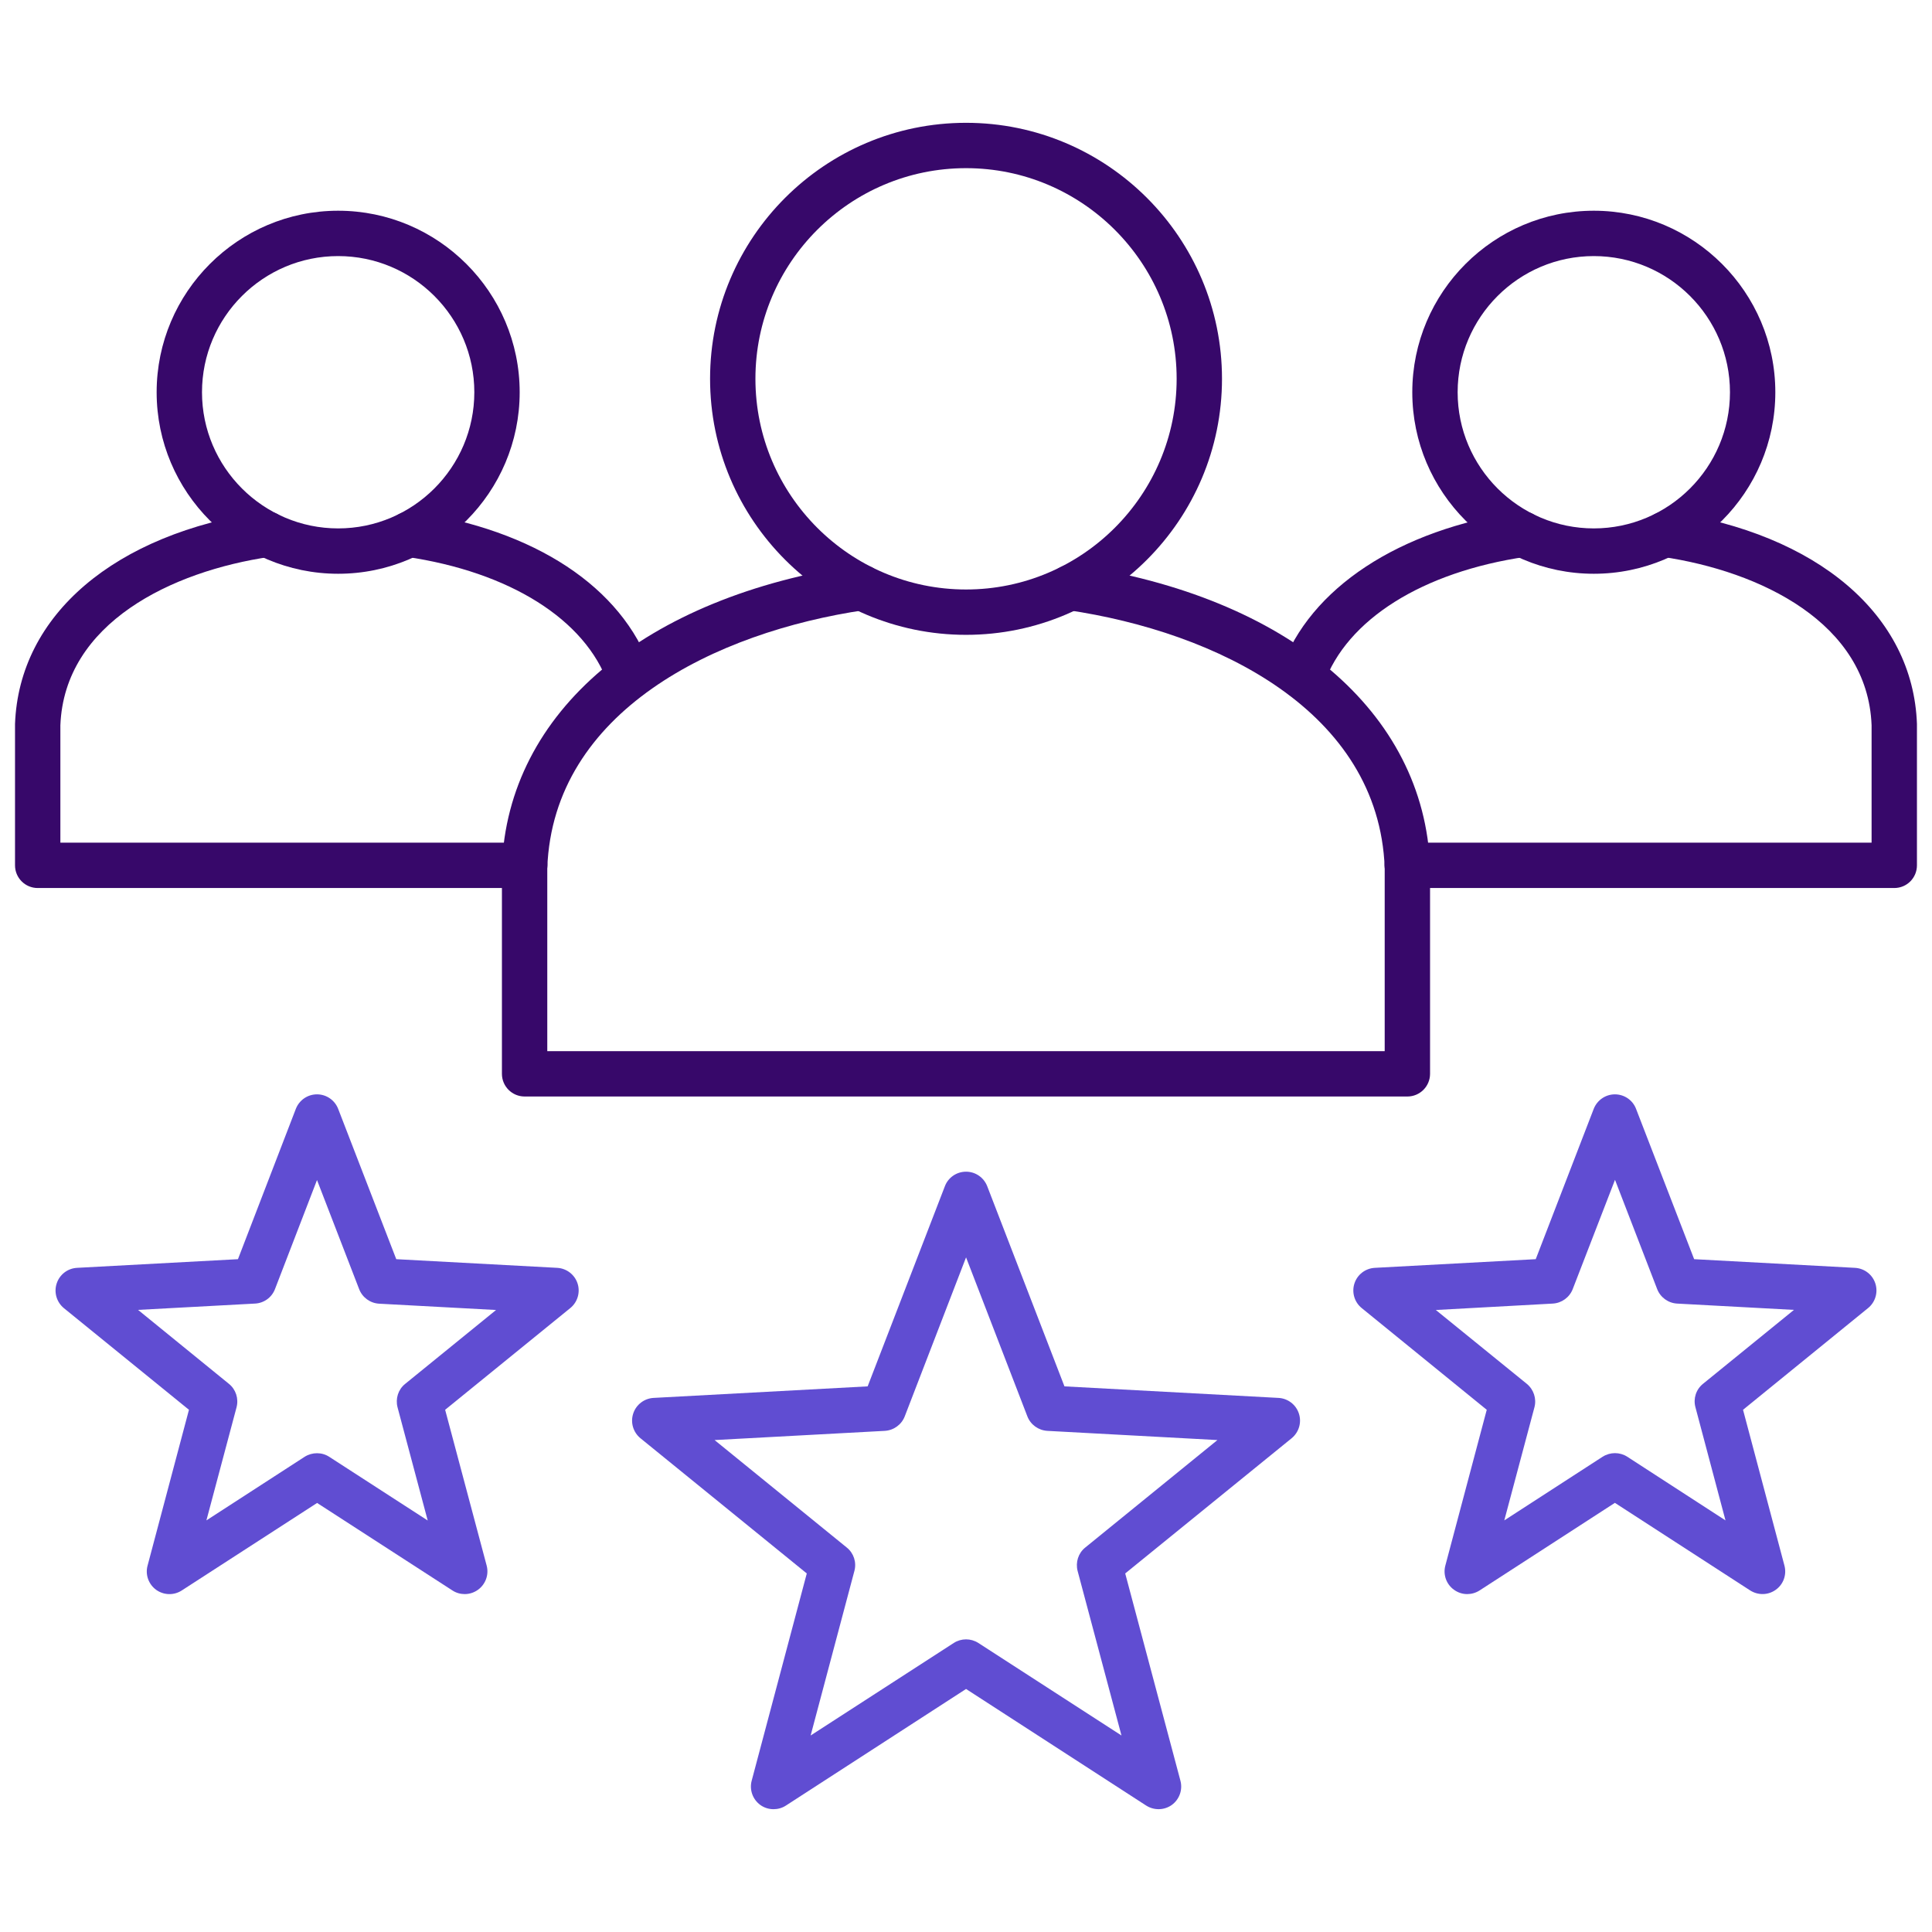
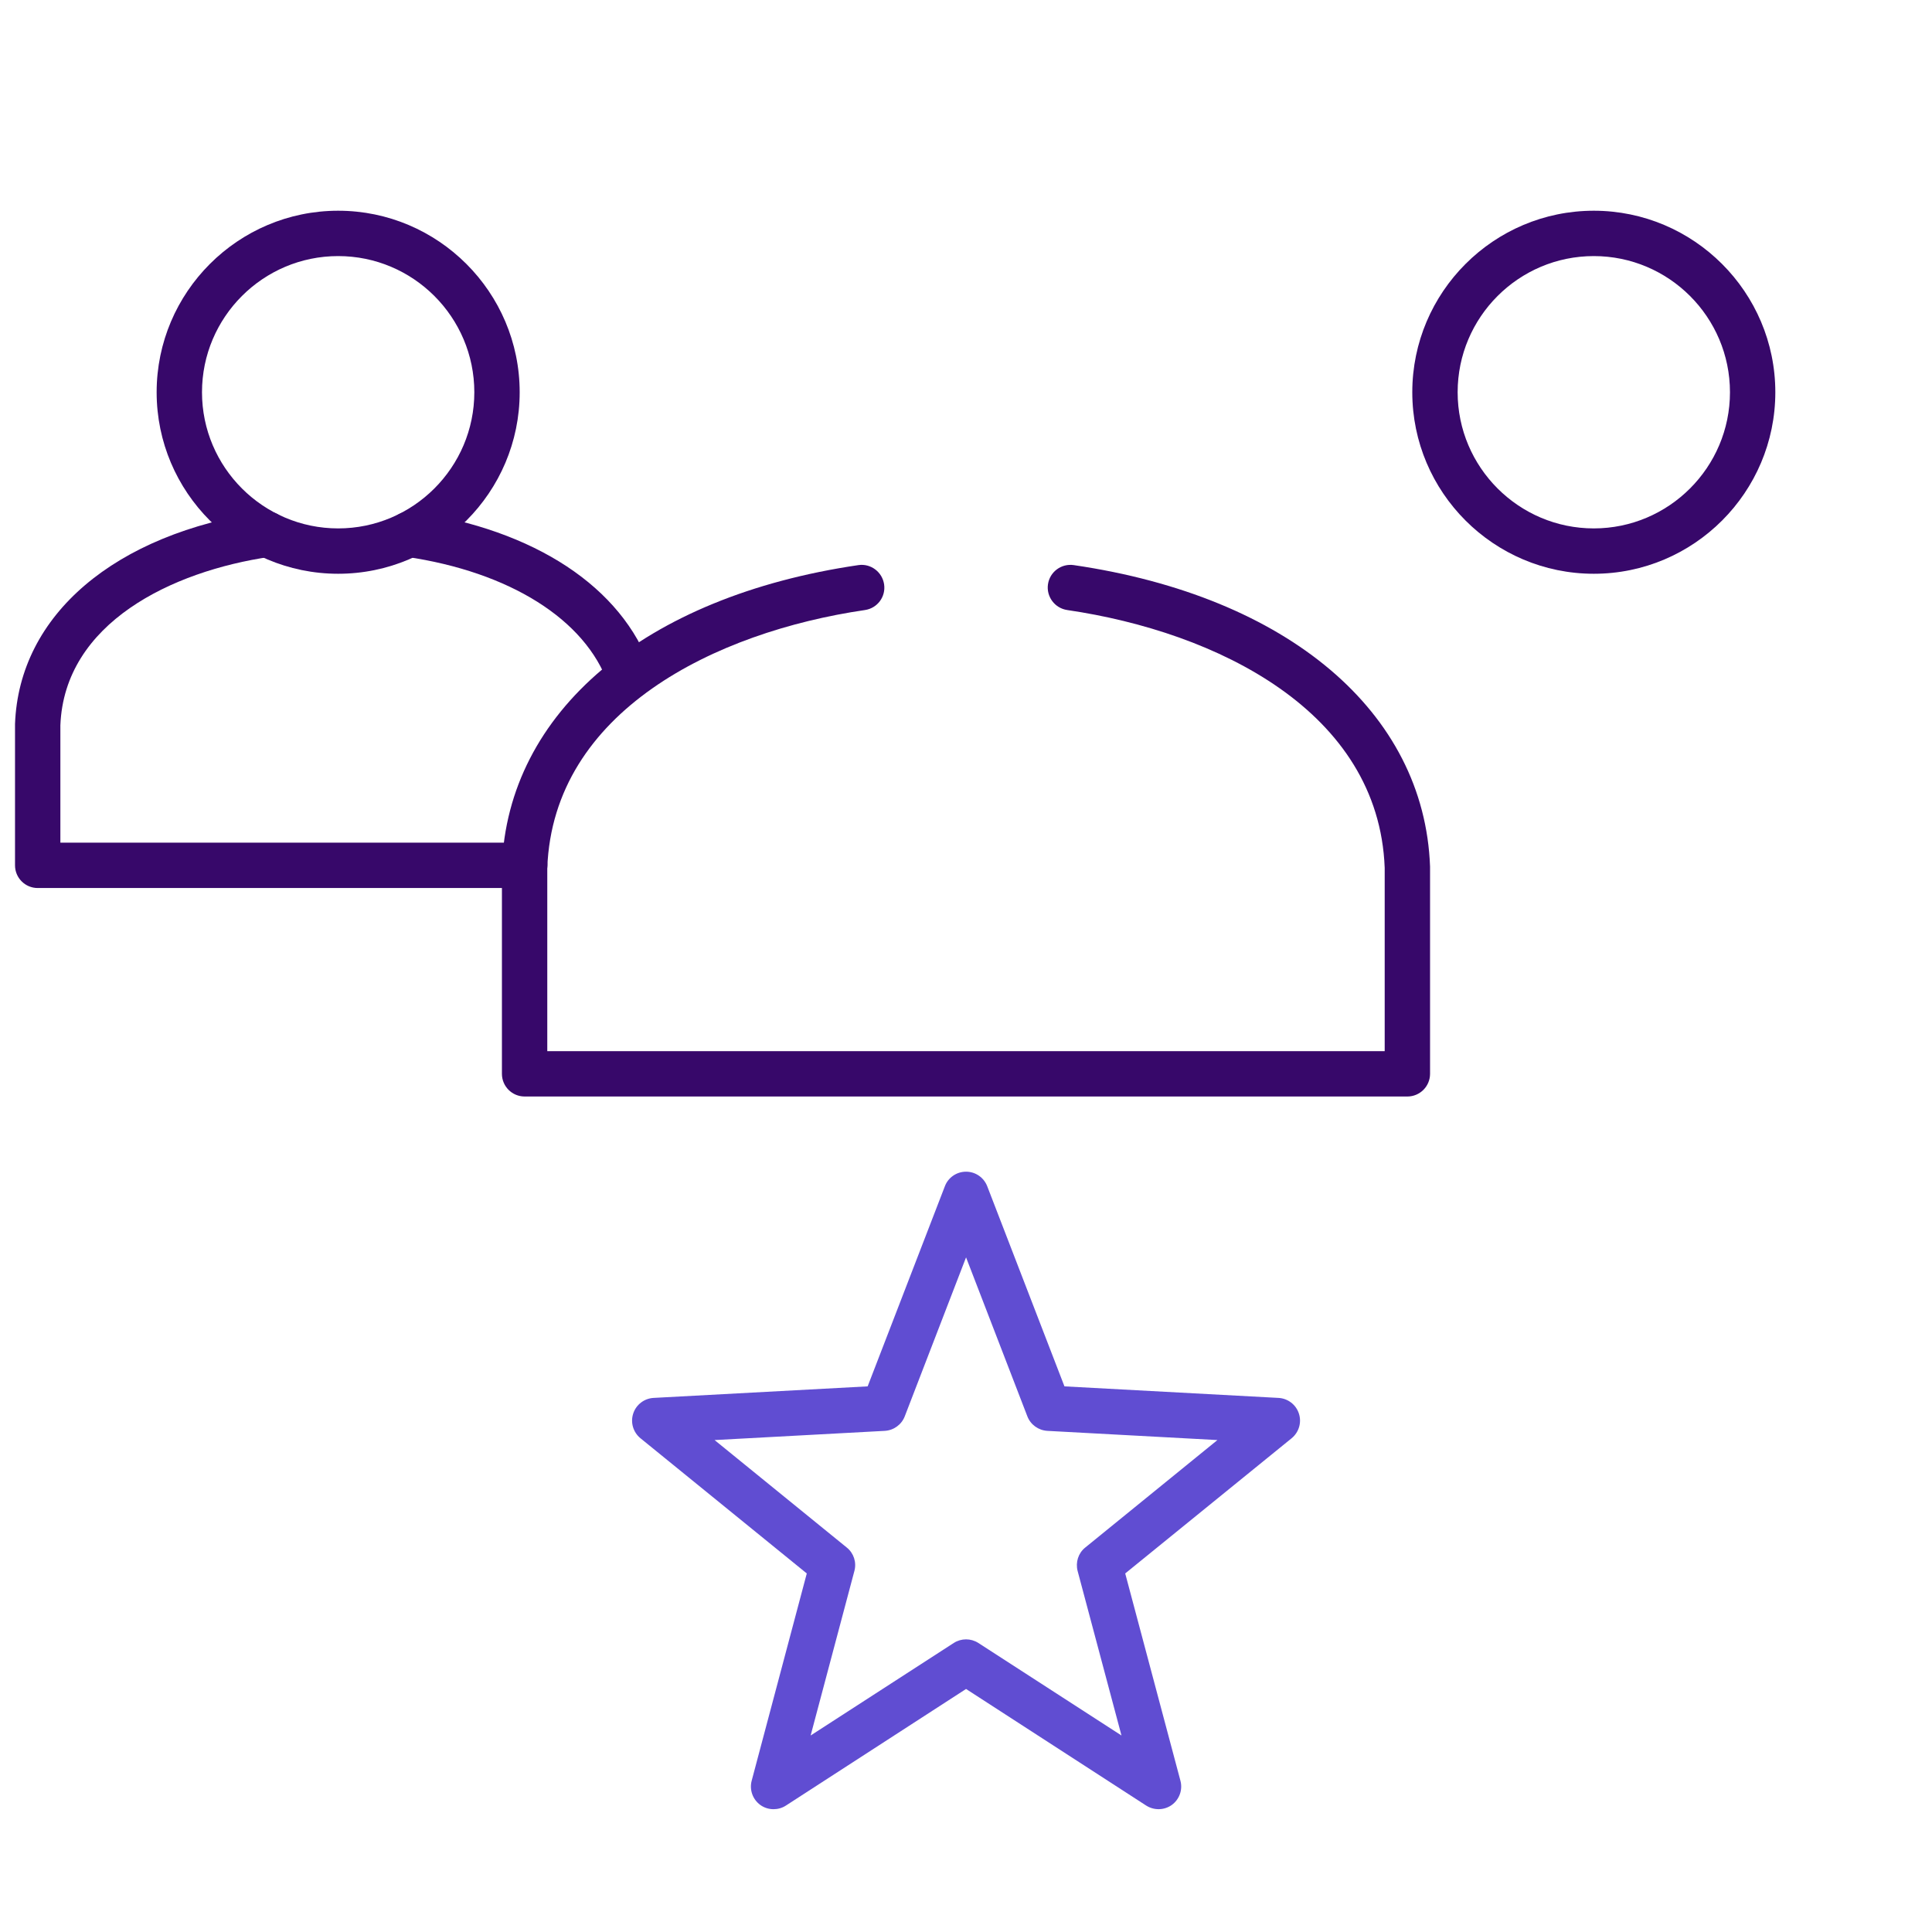
<svg xmlns="http://www.w3.org/2000/svg" id="Layer_1" viewBox="0 0 512 512" data-name="Layer 1" width="300" height="300" version="1.1">
  <g width="100%" height="100%" transform="matrix(1,0,0,1,0,0)">
    <g fill-rule="evenodd">
      <g fill="#ff695a">
        <path d="m204.991 479.455c-1.219 0-2.466-.368-3.515-1.134-2.013-1.474-2.919-4.025-2.268-6.435l14.598-54.907-44.079-35.83c-1.927-1.587-2.693-4.167-1.927-6.52.765-2.381 2.919-4.025 5.386-4.167l56.75-3.061 20.466-53.036c.878-2.324 3.118-3.855 5.612-3.855s4.706 1.531 5.613 3.855l20.466 53.036 56.75 3.061c2.466.142 4.62 1.786 5.386 4.167.765 2.353 0 4.932-1.928 6.52l-44.107 35.83 14.627 54.907c.652 2.41-.255 4.961-2.268 6.435-2.013 1.446-4.706 1.502-6.803.17l-47.735-30.897-47.735 30.897c-.992.652-2.154.964-3.288.964zm-15.619-97.824 35.037 28.488c1.842 1.474 2.636 3.912 2.012 6.208l-11.594 43.597 37.928-24.52c1.984-1.276 4.536-1.276 6.52 0l37.928 24.52-11.622-43.597c-.595-2.296.17-4.734 2.013-6.208l35.036-28.488-45.071-2.438c-2.381-.142-4.451-1.644-5.301-3.855l-16.243-42.123-16.242 42.123c-.851 2.211-2.92 3.713-5.301 3.855z" fill="#604dd2" fill-opacity="1" data-original-color="#ff695aff" stroke="none" stroke-opacity="1" />
-         <path d="m388.817 422.45c-1.247 0-2.466-.397-3.515-1.162-2.012-1.446-2.919-3.997-2.268-6.406l10.97-41.272-33.137-26.958c-1.927-1.559-2.693-4.167-1.927-6.52.765-2.353 2.891-3.997 5.386-4.139l42.661-2.296 15.364-39.827c.907-2.324 3.146-3.855 5.613-3.855 2.495 0 4.734 1.531 5.613 3.855l15.392 39.827 42.633 2.296c2.495.142 4.621 1.786 5.386 4.139.766 2.353 0 4.96-1.927 6.52l-33.137 26.958 10.97 41.272c.652 2.409-.255 4.961-2.268 6.406-2.013 1.474-4.706 1.531-6.803.198l-35.858-23.216-35.858 23.216c-1.021.652-2.154.964-3.288.964zm-8.306-75.288 24.095 19.559c1.842 1.502 2.636 3.94 2.041 6.208l-7.994 29.99 26.05-16.866c2.013-1.276 4.563-1.276 6.548 0l26.022 16.866-7.965-29.99c-.624-2.296.17-4.734 2.013-6.208l24.095-19.587-30.983-1.672c-2.353-.142-4.422-1.644-5.272-3.855l-11.168-28.942-11.197 28.942c-.851 2.211-2.92 3.713-5.272 3.855l-31.011 1.701z" fill="#604dd2" fill-opacity="1" data-original-color="#ff695aff" stroke="none" stroke-opacity="1" />
-         <path d="m123.154 422.45c-1.134 0-2.268-.312-3.26-.964l-35.858-23.188-35.858 23.188c-2.098 1.361-4.791 1.276-6.803-.17-2.013-1.474-2.92-4.025-2.268-6.406l10.97-41.301-33.137-26.929c-1.927-1.587-2.693-4.167-1.927-6.52.765-2.381 2.891-4.025 5.386-4.167l42.662-2.296 15.335-39.827c.907-2.324 3.118-3.855 5.612-3.855 2.495 0 4.706 1.531 5.613 3.855l15.392 39.827 42.662 2.296c2.466.142 4.62 1.786 5.386 4.139.765 2.353 0 4.96-1.928 6.52l-33.166 26.958 10.999 41.272c.652 2.409-.283 4.961-2.268 6.406-1.049.765-2.296 1.162-3.543 1.162zm-39.146-37.332c1.134 0 2.268.312 3.26.964l26.079 16.866-7.994-29.99c-.596-2.296.17-4.734 2.012-6.208l24.095-19.587-31.011-1.672c-2.353-.142-4.422-1.644-5.272-3.855l-11.168-28.913-11.14 28.913c-.85 2.211-2.919 3.713-5.301 3.827l-30.982 1.672 24.066 19.587c1.843 1.474 2.636 3.912 2.041 6.208l-7.994 29.99 26.05-16.866c.992-.624 2.126-.935 3.26-.935z" fill="#604dd2" fill-opacity="1" data-original-color="#ff695aff" stroke="none" stroke-opacity="1" />
      </g>
      <g fill="#2e3760">
-         <path d="m502 235.335h-129.062c-3.316 0-6.01-2.693-6.01-6.01s2.693-6.01 6.01-6.01h123.052v-31.124c-1.049-27.071-29.395-40.819-55.616-44.646-3.288-.482-5.556-3.515-5.074-6.832.482-3.288 3.543-5.528 6.803-5.074 39.628 5.811 64.885 27.326 65.906 56.211v37.474c0 3.317-2.665 6.01-6.009 6.01zm-156.841-50.06c-.652 0-1.332-.114-1.984-.34-3.146-1.105-4.762-4.535-3.685-7.682 7.597-21.373 31.209-36.935 63.212-41.613 3.288-.482 6.321 1.786 6.803 5.074s-1.786 6.35-5.074 6.832c-27.496 4.025-47.537 16.639-53.603 33.732-.879 2.466-3.175 3.997-5.669 3.997z" fill="#37086a" fill-opacity="1" data-original-color="#2e3760ff" stroke="none" stroke-opacity="1" />
        <path d="m422.375 152.053c-26.504 0-48.104-21.572-48.104-48.104s21.6-48.104 48.104-48.104 48.104 21.6 48.104 48.104-21.572 48.104-48.104 48.104zm0-84.189c-19.899 0-36.085 16.186-36.085 36.085s16.214 36.085 36.085 36.085 36.085-16.186 36.085-36.085-16.186-36.085-36.085-36.085z" fill="#37086a" fill-opacity="1" data-original-color="#2e3760ff" stroke="none" stroke-opacity="1" />
        <path d="m139.052 235.335h-129.062c-3.316 0-6.009-2.693-6.009-6.01v-37.474c1.077-28.885 26.362-50.428 65.962-56.211 3.26-.482 6.321 1.786 6.803 5.074.482 3.317-1.786 6.35-5.074 6.832-26.221 3.827-54.595 17.575-55.673 44.646v31.124h123.052c3.316 0 6.009 2.693 6.009 6.01s-2.693 6.01-6.009 6.01zm27.779-50.06c-2.466 0-4.791-1.531-5.641-3.997-6.066-17.121-26.107-29.707-53.603-33.732-3.289-.482-5.556-3.543-5.074-6.832.482-3.26 3.515-5.528 6.803-5.074 32.457 4.734 55.474 19.927 63.184 41.613 1.105 3.146-.539 6.576-3.657 7.682-.652.227-1.332.34-2.013.34z" fill="#37086a" fill-opacity="1" data-original-color="#2e3760ff" stroke="none" stroke-opacity="1" />
        <path d="m89.616 152.053c-26.504 0-48.104-21.572-48.104-48.104s21.6-48.104 48.104-48.104 48.104 21.6 48.104 48.104-21.571 48.104-48.104 48.104zm0-84.189c-19.899 0-36.085 16.186-36.085 36.085s16.214 36.085 36.085 36.085 36.085-16.186 36.085-36.085-16.186-36.085-36.085-36.085z" fill="#37086a" fill-opacity="1" data-original-color="#2e3760ff" stroke="none" stroke-opacity="1" />
        <path d="m372.967 290.583h-233.943c-3.316 0-6.009-2.693-6.009-6.009v-54.936c1.502-40.961 37.701-71.546 94.479-79.88 3.26-.482 6.321 1.814 6.803 5.103.482 3.288-1.786 6.321-5.074 6.803-39.657 5.811-82.602 26.816-84.189 68.315v48.586h221.924v-48.586c-1.587-41.527-44.504-62.504-84.132-68.315-3.289-.482-5.584-3.543-5.103-6.831.482-3.288 3.543-5.556 6.832-5.074 56.75 8.306 92.919 38.92 94.422 79.88v54.936c0 3.316-2.693 6.009-6.009 6.009z" fill="#37086a" fill-opacity="1" data-original-color="#2e3760ff" stroke="none" stroke-opacity="1" />
-         <path d="m256.009 168.239c-37.417 0-67.833-30.444-67.833-67.861s30.416-67.833 67.833-67.833 67.833 30.444 67.833 67.833-30.416 67.861-67.833 67.861zm0-123.676c-30.784 0-55.814 25.03-55.814 55.814s25.03 55.843 55.814 55.843 55.814-25.058 55.814-55.843-25.03-55.814-55.814-55.814z" fill="#37086a" fill-opacity="1" data-original-color="#2e3760ff" stroke="none" stroke-opacity="1" />
      </g>
    </g>
  </g>
</svg>